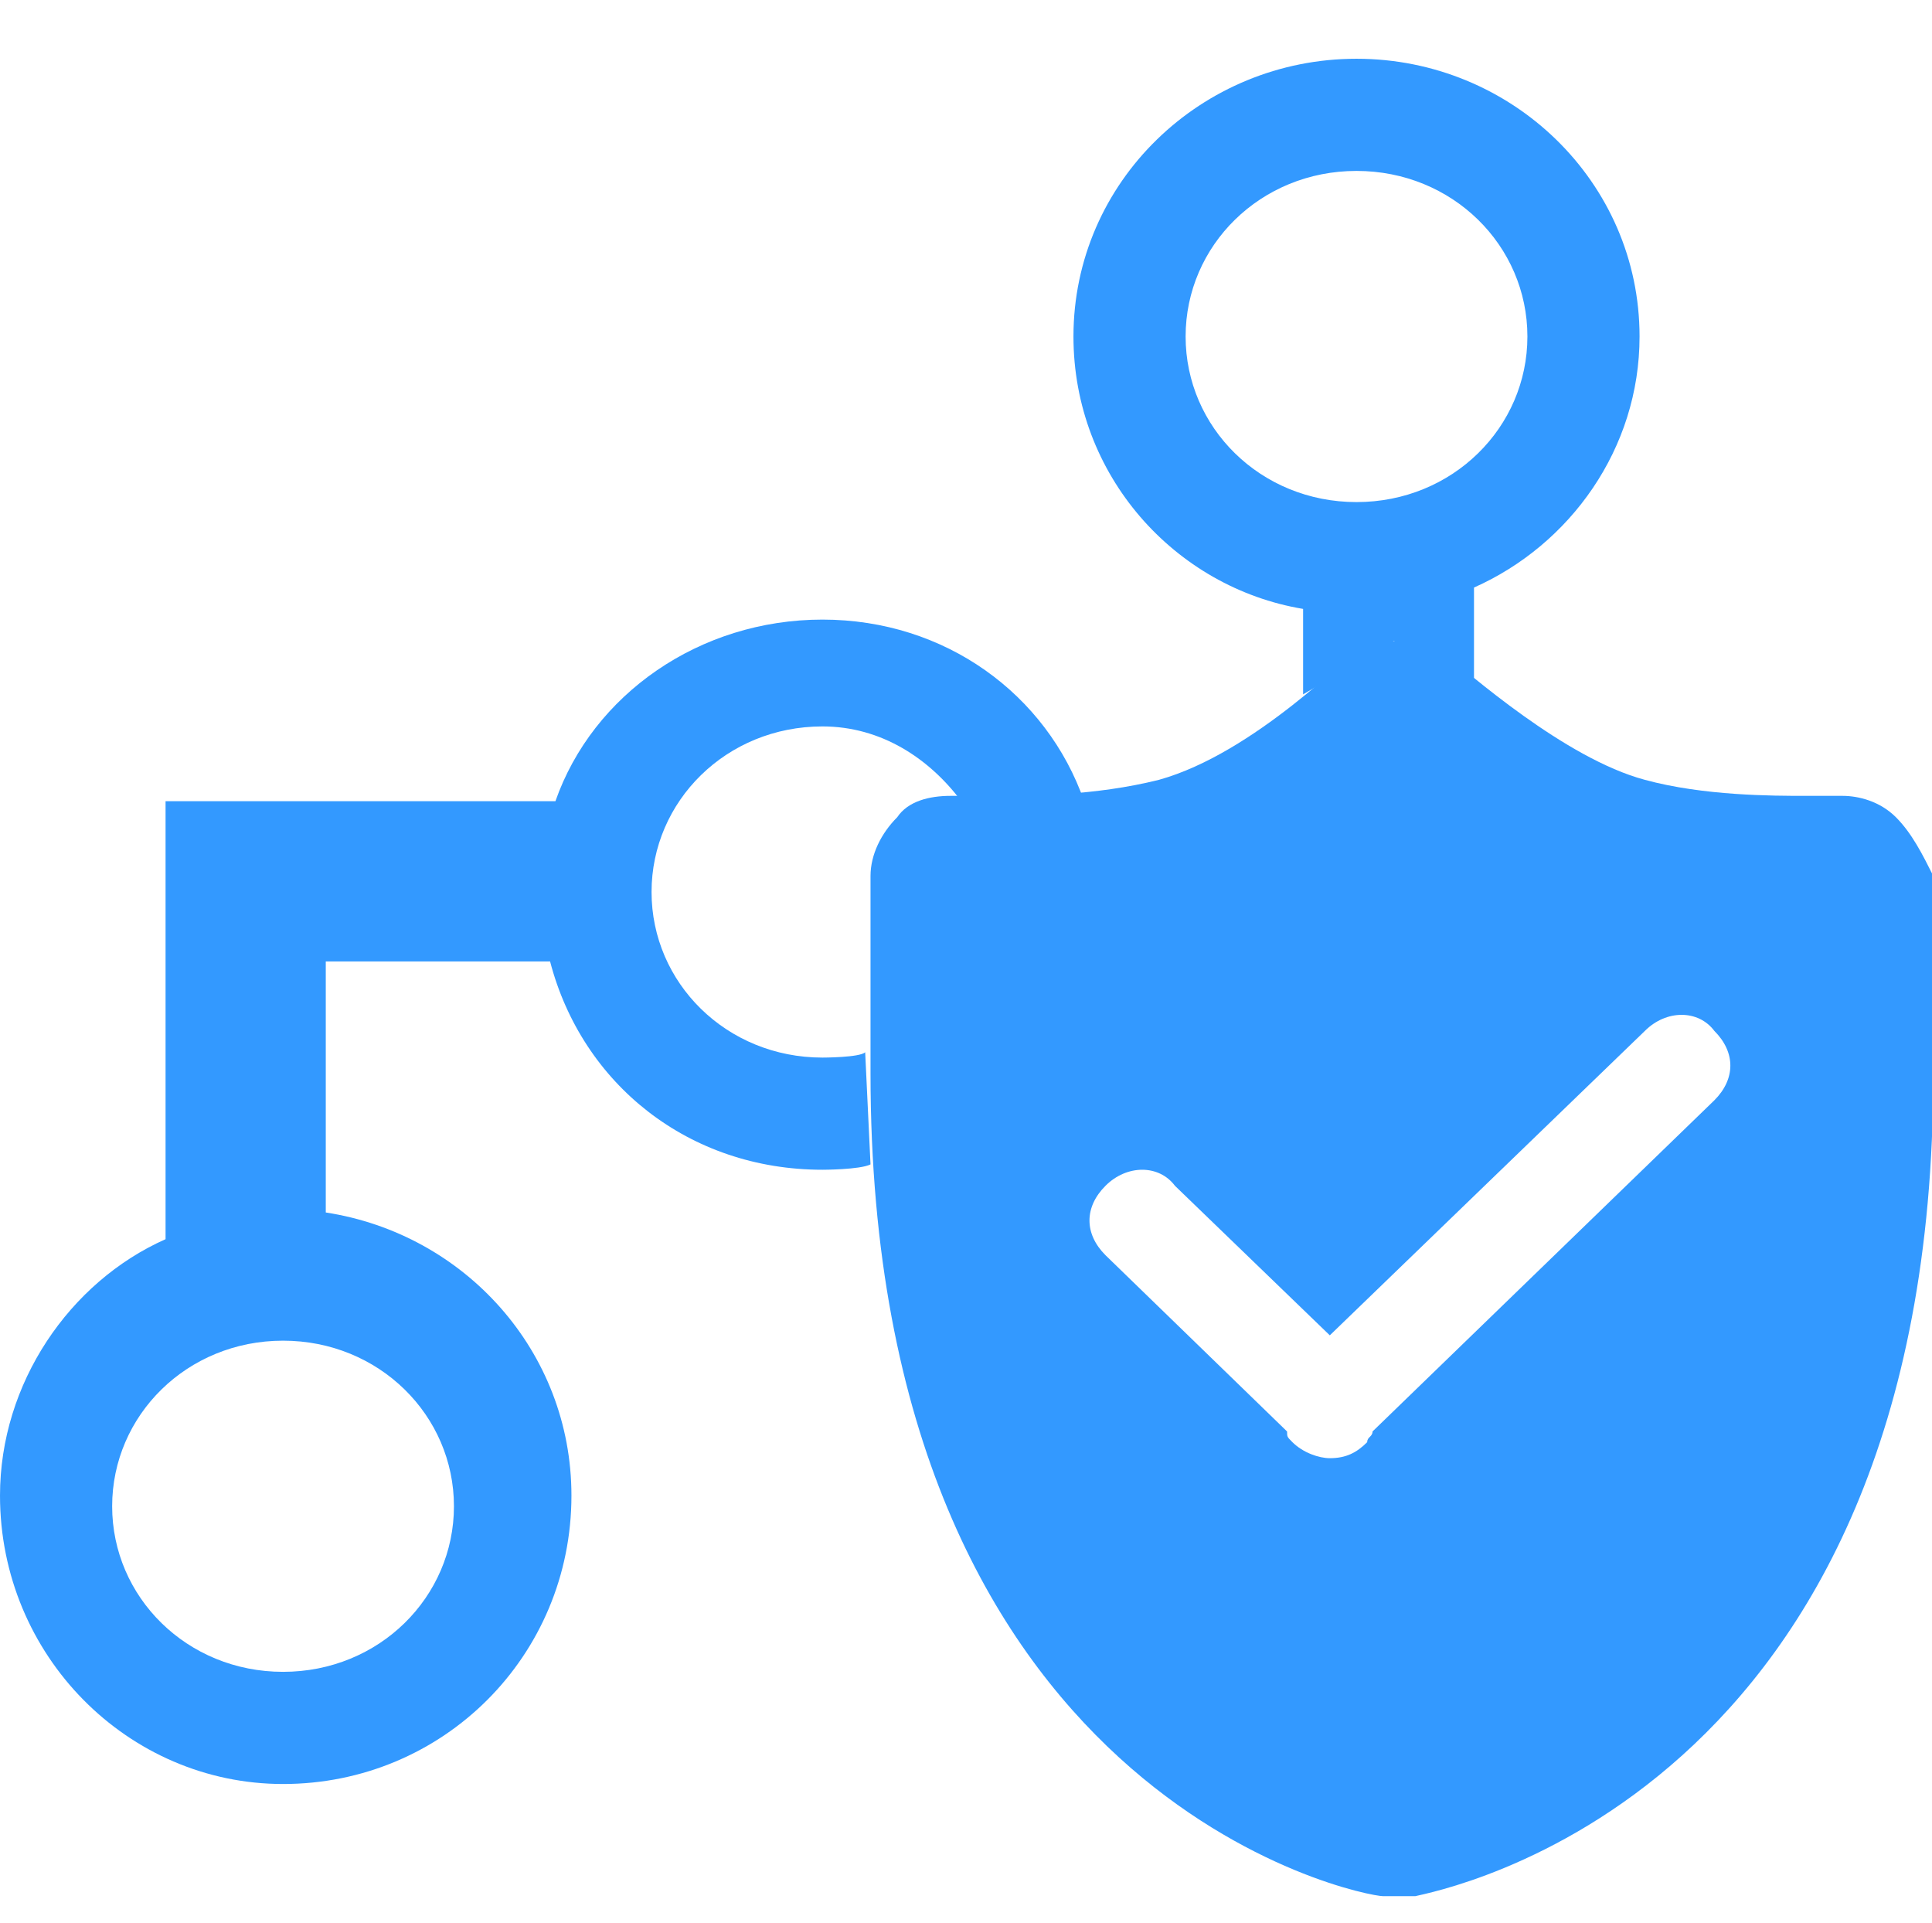
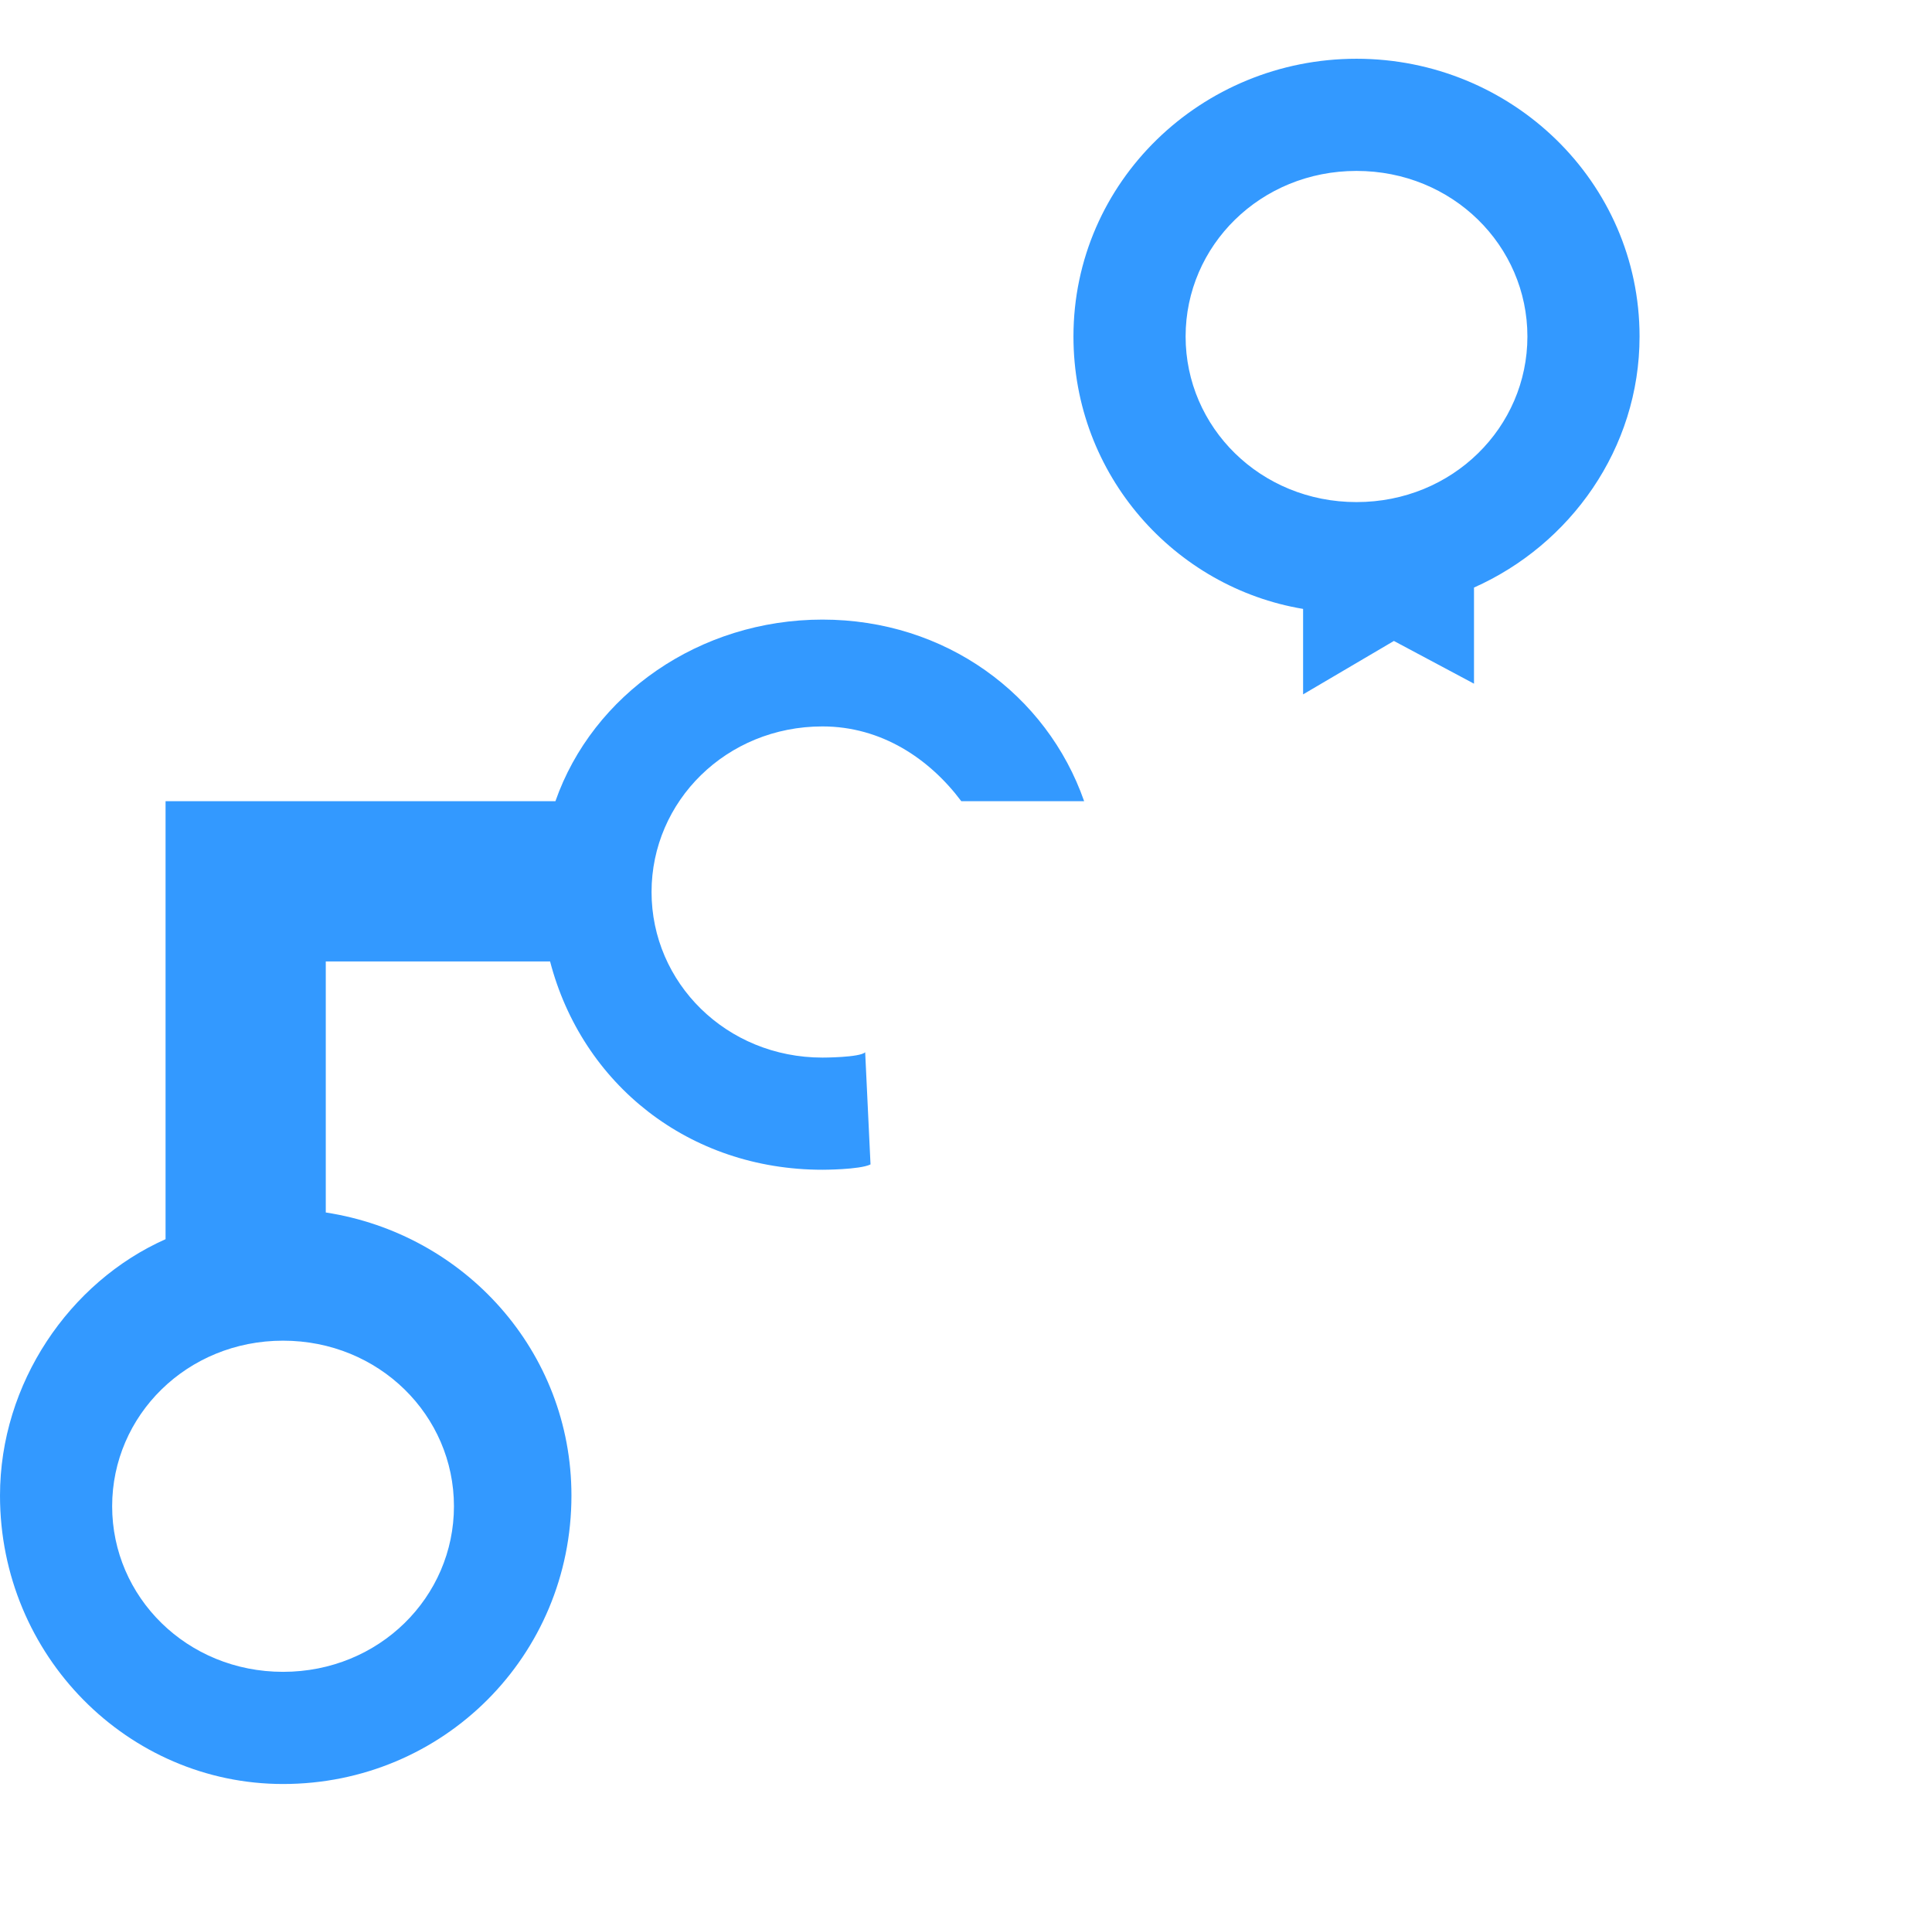
<svg xmlns="http://www.w3.org/2000/svg" t="1570503707499" class="icon" viewBox="0 0 1029 1024" version="1.1" p-id="4453" width="200.977" height="200">
  <defs>
    <style type="text/css" />
  </defs>
  <path d="M742.4 341.333l-48.356 28.444v-45.511c-68.267-11.378-122.311-71.111-122.311-145.067 0-82.489 68.267-147.911 150.756-147.911s150.756 65.422 150.756 147.911c0 59.733-36.978 110.933-88.178 133.689v51.2M59.733 802.133c0 48.356 39.822 88.178 91.022 88.178 51.2 0 91.022-39.822 91.022-88.178 0-48.356-39.822-88.178-91.022-88.178-51.2 0-91.022 39.822-91.022 88.178z m662.756-711.111c-51.2 0-91.022 39.822-91.022 88.178 0 48.356 39.822 88.178 91.022 88.178 51.2 0 91.022-39.822 91.022-88.178 0-48.356-39.822-88.178-91.022-88.178z m-258.844 529.067c-5.689 2.844-25.6 2.844-25.6 2.844-71.111 0-128-45.511-145.067-110.933H173.511v133.689c73.956 11.378 130.844 73.956 130.844 150.756 0 85.333-68.267 153.6-153.6 153.6C68.267 950.044 0 881.778 0 796.444c0-59.733 36.978-113.778 88.178-136.533V426.667h207.644c19.911-56.889 76.8-96.711 142.222-96.711s119.467 39.822 139.378 96.711H512c-17.067-22.756-42.667-39.822-73.956-39.822-51.2 0-91.022 39.822-91.022 88.178 0 48.356 39.822 88.178 91.022 88.178 0 0 19.911 0 22.756-2.844" p-id="4454" fill="#3399ff" />
-   <path d="M1009.778 435.2c-8.533-8.533-19.911-11.378-28.444-11.378h-2.844-17.067c-17.067 0-54.044 0-85.333-8.533-42.667-11.378-93.867-56.889-108.089-68.267-8.533-5.689-17.067-5.689-22.756-5.689-8.533 0-17.067 2.844-22.756 5.689-2.844 0-54.044 54.044-105.244 68.267-34.133 8.533-68.267 8.533-88.178 8.533h-19.911-2.844c-11.378 0-22.756 2.844-28.444 11.378-8.533 8.533-14.222 19.911-14.222 31.289v105.244c0 386.844 261.689 438.044 273.067 438.044h17.067c11.378-2.844 275.911-51.2 275.911-438.044v-105.244c-5.689-11.378-11.378-22.756-19.911-31.289z m-96.711 150.756l-182.044 176.356c0 2.844-2.844 2.844-2.844 5.689-5.689 5.689-11.378 8.533-19.911 8.533-5.689 0-14.222-2.844-19.911-8.533-2.844-2.844-2.844-2.844-2.844-5.689l-96.711-93.867c-11.378-11.378-11.378-25.6 0-36.978s28.444-11.378 36.978 0l82.489 79.644 167.822-162.133c11.378-11.378 28.444-11.378 36.978 0 11.378 11.378 11.378 25.6 0 36.978z" p-id="4455" fill="#3399ff" />
</svg>